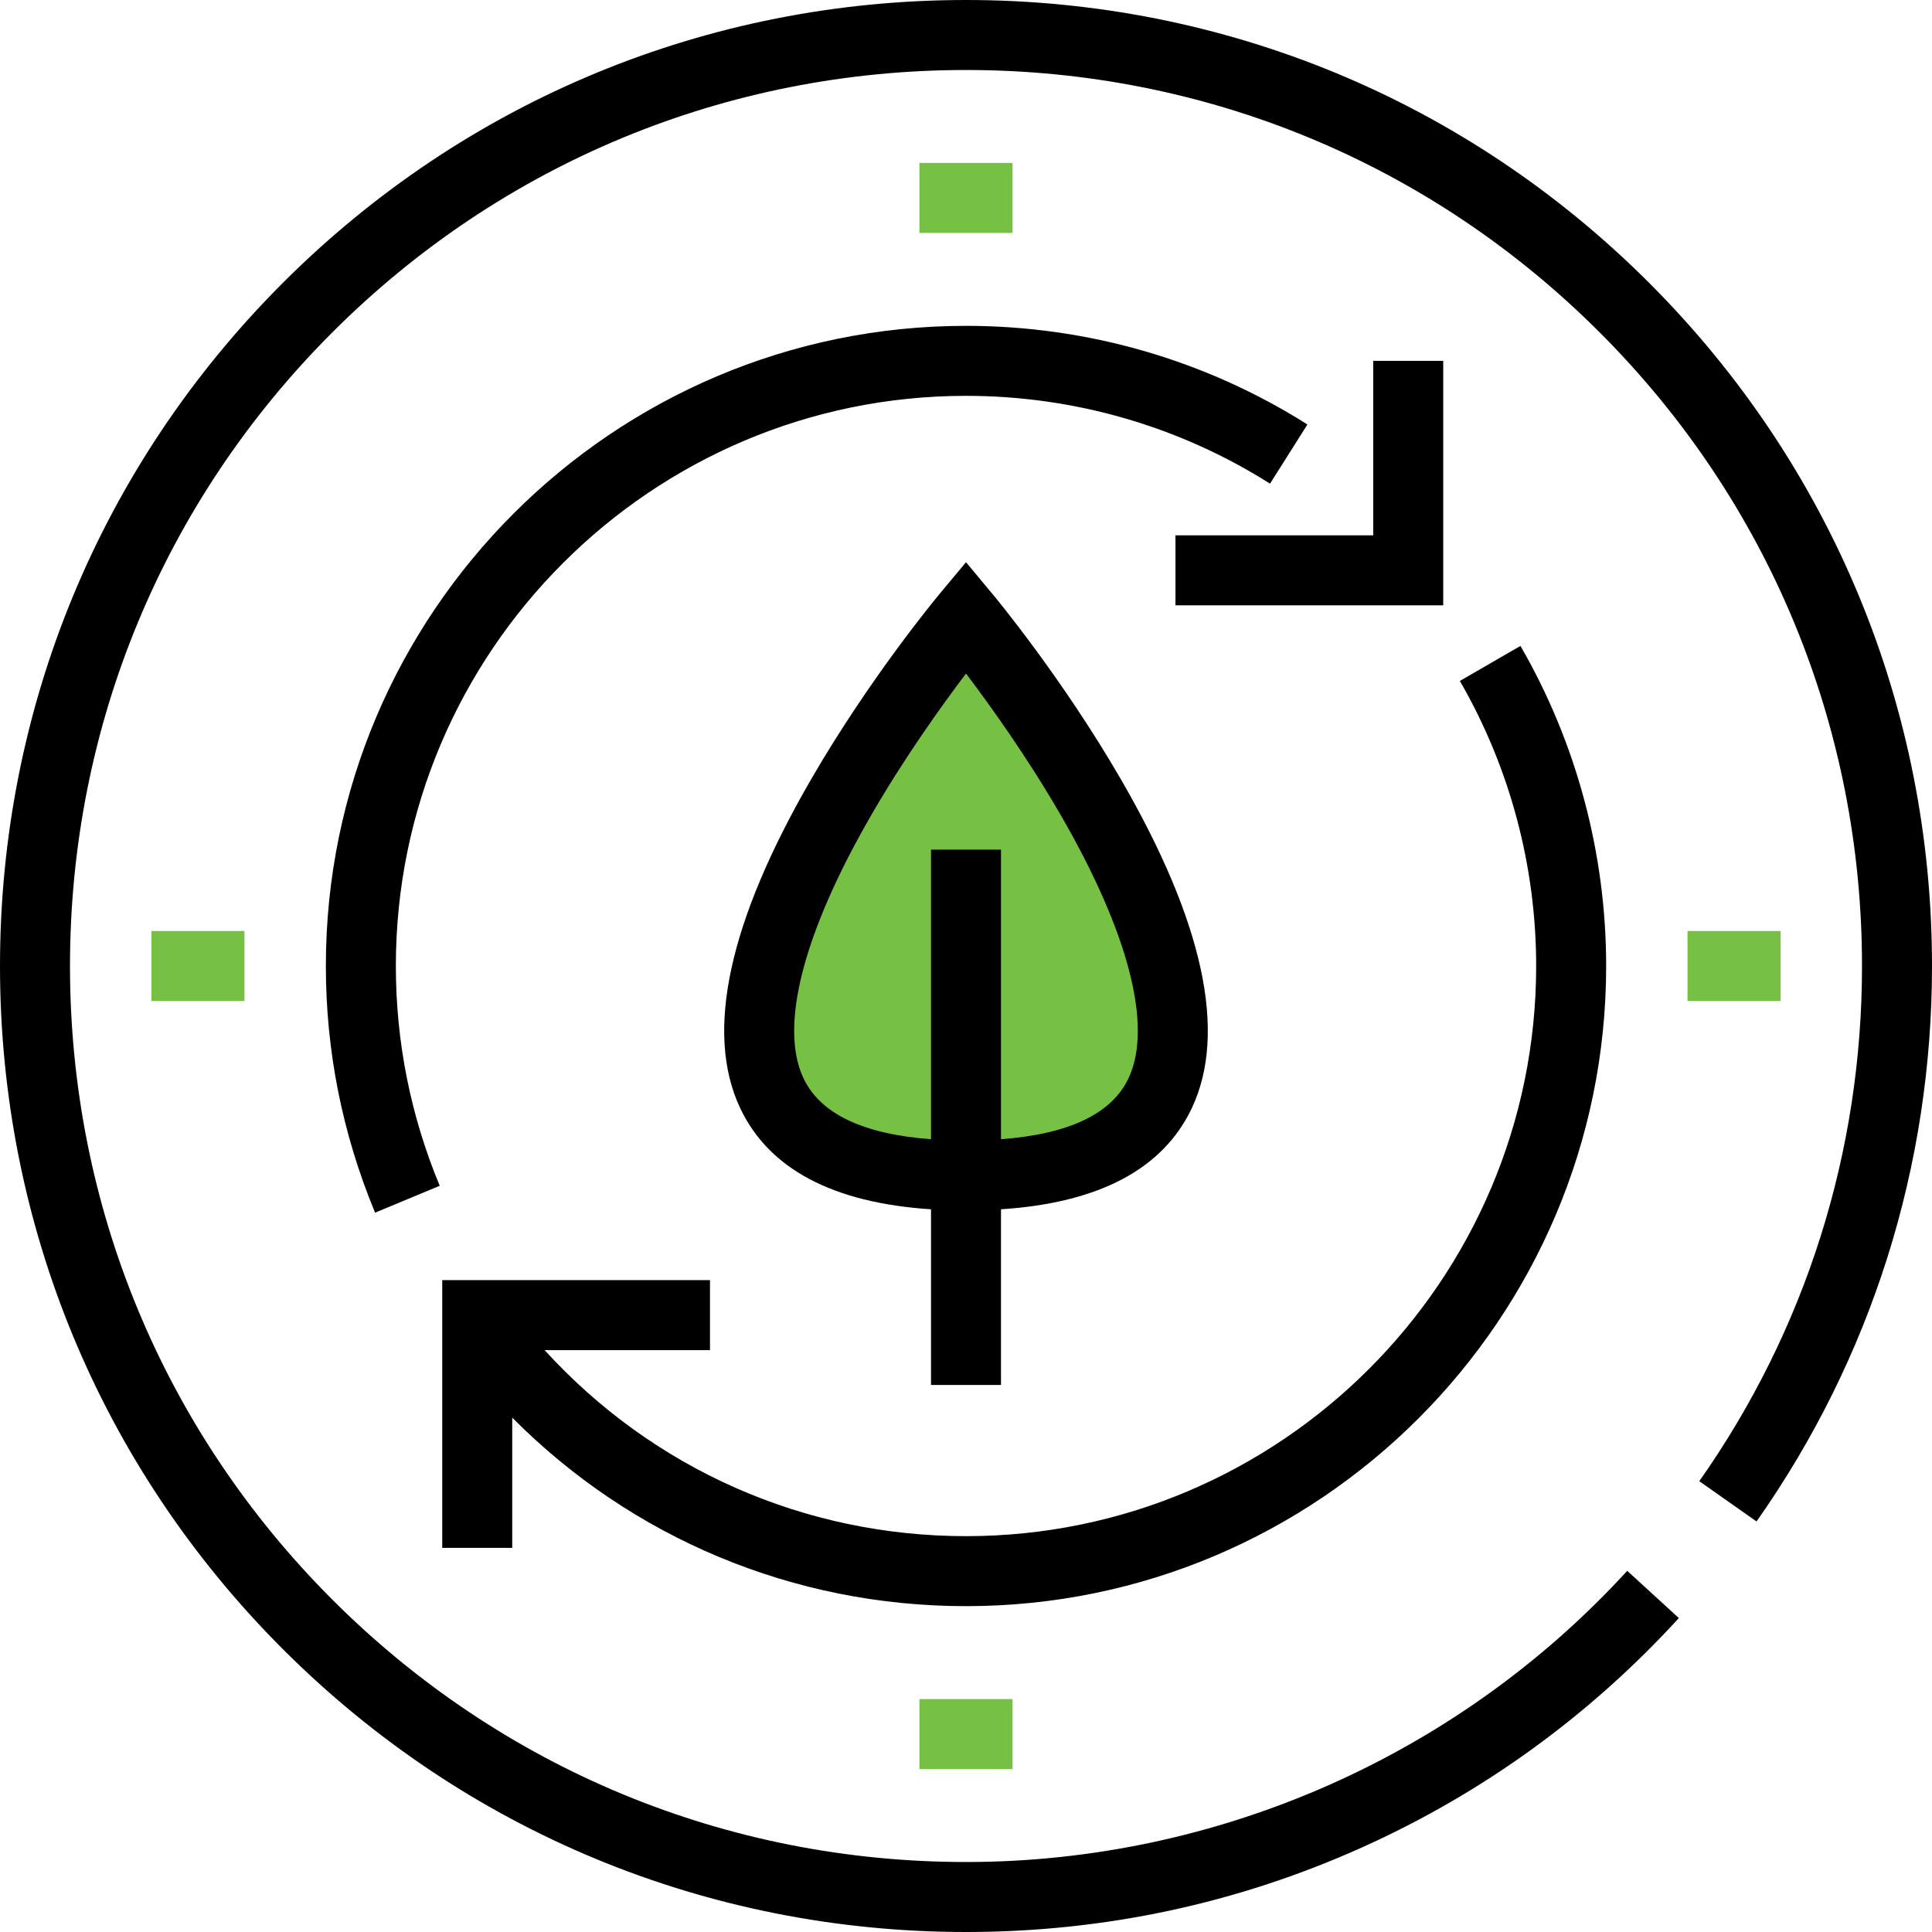
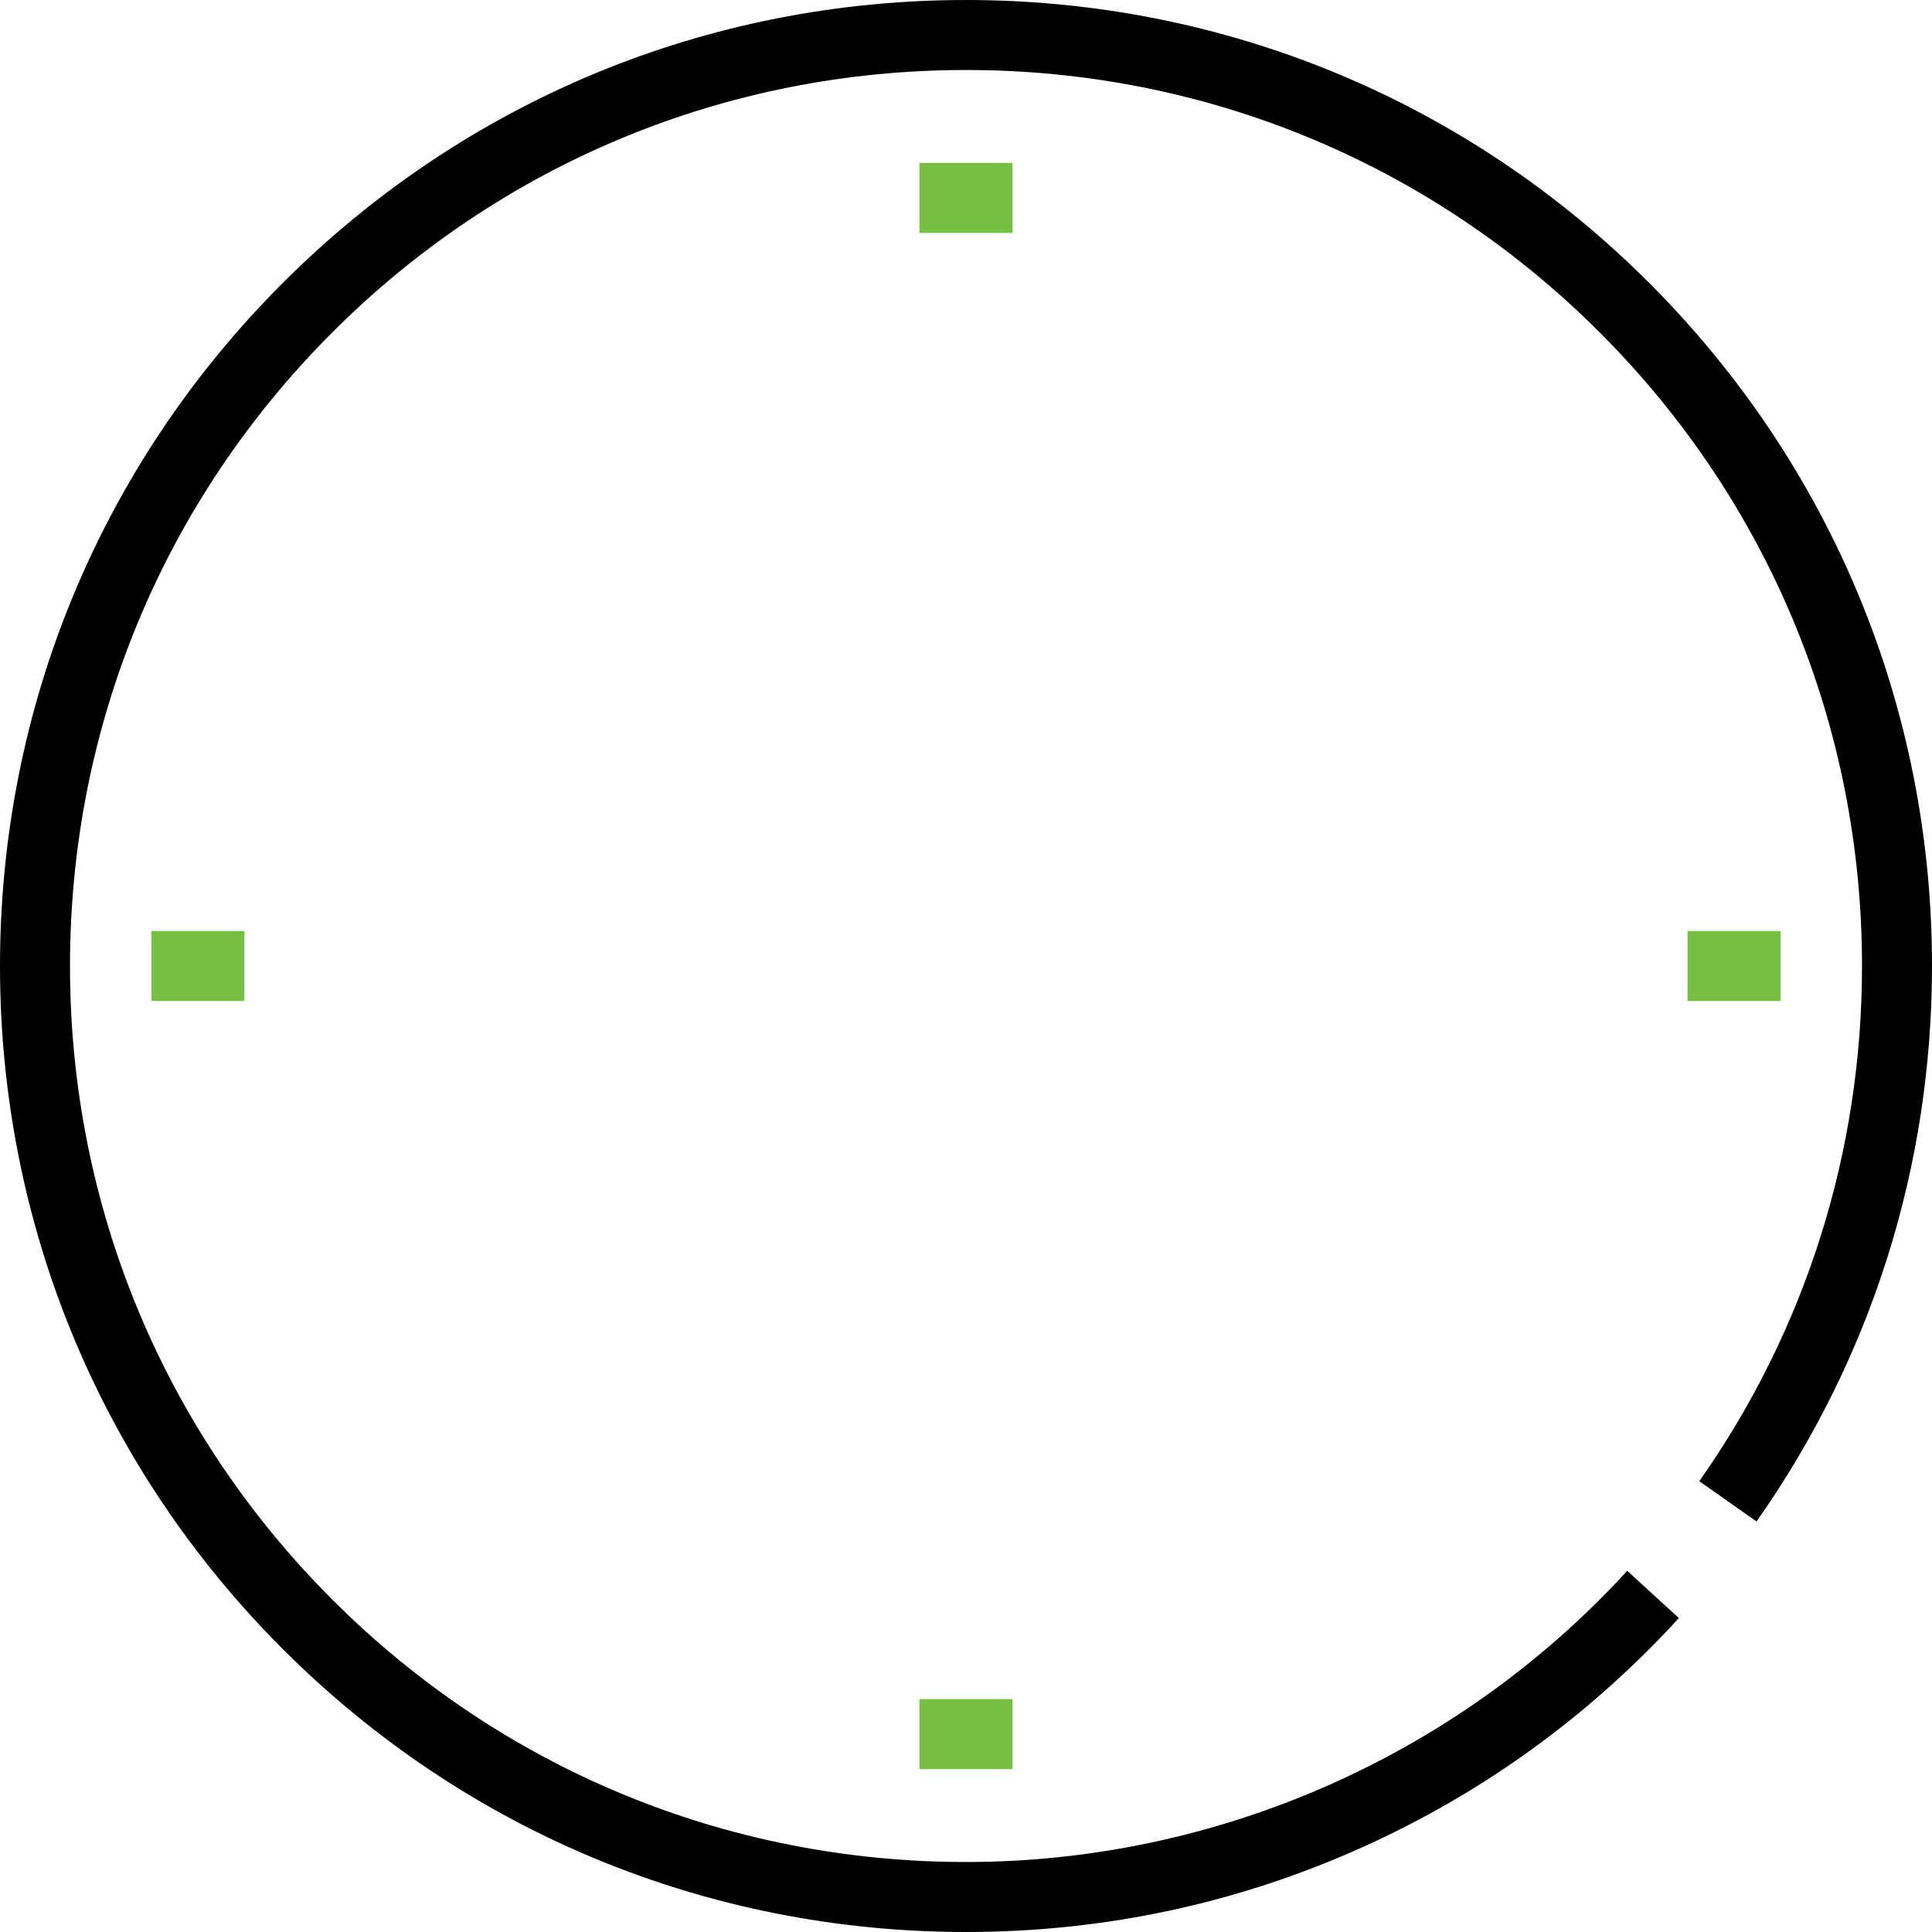
<svg xmlns="http://www.w3.org/2000/svg" version="1.1" id="Layer_1" x="0px" y="0px" width="512px" height="512px" viewBox="0 0 512 512" enable-background="new 0 0 512 512" xml:space="preserve">
-   <path fill="#76C043" d="M256.001,165.5c0,0-122.499,145,0,147S256.001,165.5,256.001,165.5z" />
  <g>
    <g>
-       <path d="M402.936,171.174l-16.058,9.284c13.229,22.881,20.221,49.003,20.221,75.543c0,83.315-67.78,151.097-151.097,151.097    c-42.931,0-83.013-17.839-111.672-49.301h43.822v-18.549h-70.955v70.955h18.549v-34.514    c31.737,31.963,74.56,49.957,120.257,49.957c93.542,0,169.646-76.103,169.646-169.646    C425.645,226.206,417.792,196.874,402.936,171.174z" />
-     </g>
+       </g>
  </g>
  <g>
    <g>
-       <path d="M256.001,86.354c-93.543,0-169.646,76.102-169.646,169.646c0,22.542,4.39,44.533,13.046,65.365l17.129-7.119    c-7.715-18.563-11.626-38.16-11.626-58.246c0-83.314,67.781-151.096,151.096-151.096c28.626,0,56.486,8.047,80.569,23.27    l9.912-15.679C319.426,95.393,288.139,86.354,256.001,86.354z" />
-     </g>
+       </g>
  </g>
  <g>
    <g>
-       <polygon points="363.92,95.63 363.92,141.868 311.513,141.868 311.513,160.417 382.469,160.417 382.469,95.63   " />
-     </g>
+       </g>
  </g>
  <g>
    <g>
      <path d="M437.039,74.961C388.7,26.623,324.405,0.001,255.999,0.001S123.3,26.623,74.961,74.961    C26.621,123.299,0,187.595,0,256.001c0,68.406,26.621,132.701,74.961,181.039S187.594,512.001,256,512.001    c36.573,0,71.89-7.546,104.97-22.425c31.956-14.374,60.2-34.82,83.947-60.771l-13.684-12.522    c-44.88,49.042-108.748,77.169-175.233,77.169c-63.452,0-123.087-24.692-167.924-69.528S18.549,319.452,18.549,256.001    S43.241,132.914,88.077,88.078C132.912,43.243,192.549,18.55,255.999,18.55c63.452,0,123.089,24.692,167.924,69.528    c44.836,44.836,69.528,104.472,69.528,167.924c0,49.23-14.911,96.441-43.12,136.529l15.17,10.674    C495.921,359.977,512,309.074,512,256.002C512,187.595,485.379,123.301,437.039,74.961z" />
    </g>
  </g>
  <g>
    <g>
-       <path d="M297.01,206.454c-15.503-26.762-33.141-48.02-33.884-48.912l-7.124-8.55l-7.125,8.55    c-0.743,0.892-18.381,22.151-33.884,48.912c-21.897,37.8-28.252,67.106-18.885,87.104c7.591,16.209,24.619,25.226,50.62,26.916    v46.555h18.545v-46.555c26-1.689,43.028-10.707,50.621-26.916C325.261,273.561,318.907,244.254,297.01,206.454z M299.094,285.695    c-4.428,9.445-15.8,14.875-33.822,16.207V225.16h-18.548v76.742c-18.02-1.332-29.391-6.76-33.818-16.207    c-6.439-13.739-0.041-38.506,18.017-69.738c8.847-15.3,18.639-28.958,25.077-37.459c6.438,8.502,16.229,22.158,25.078,37.459    C299.135,247.188,305.533,271.954,299.094,285.695z" />
-     </g>
+       </g>
  </g>
  <g>
    <g>
      <rect x="243.657" y="43.179" fill="#76C043" width="24.672" height="18.549" />
    </g>
  </g>
  <g>
    <g>
      <rect x="243.657" y="450.279" fill="#76C043" width="24.672" height="18.549" />
    </g>
  </g>
  <g>
    <g>
      <rect x="447.212" y="246.724" fill="#76C043" width="24.672" height="18.549" />
    </g>
  </g>
  <g>
    <g>
      <rect x="40.115" y="246.724" fill="#76C043" width="24.672" height="18.549" />
    </g>
  </g>
</svg>